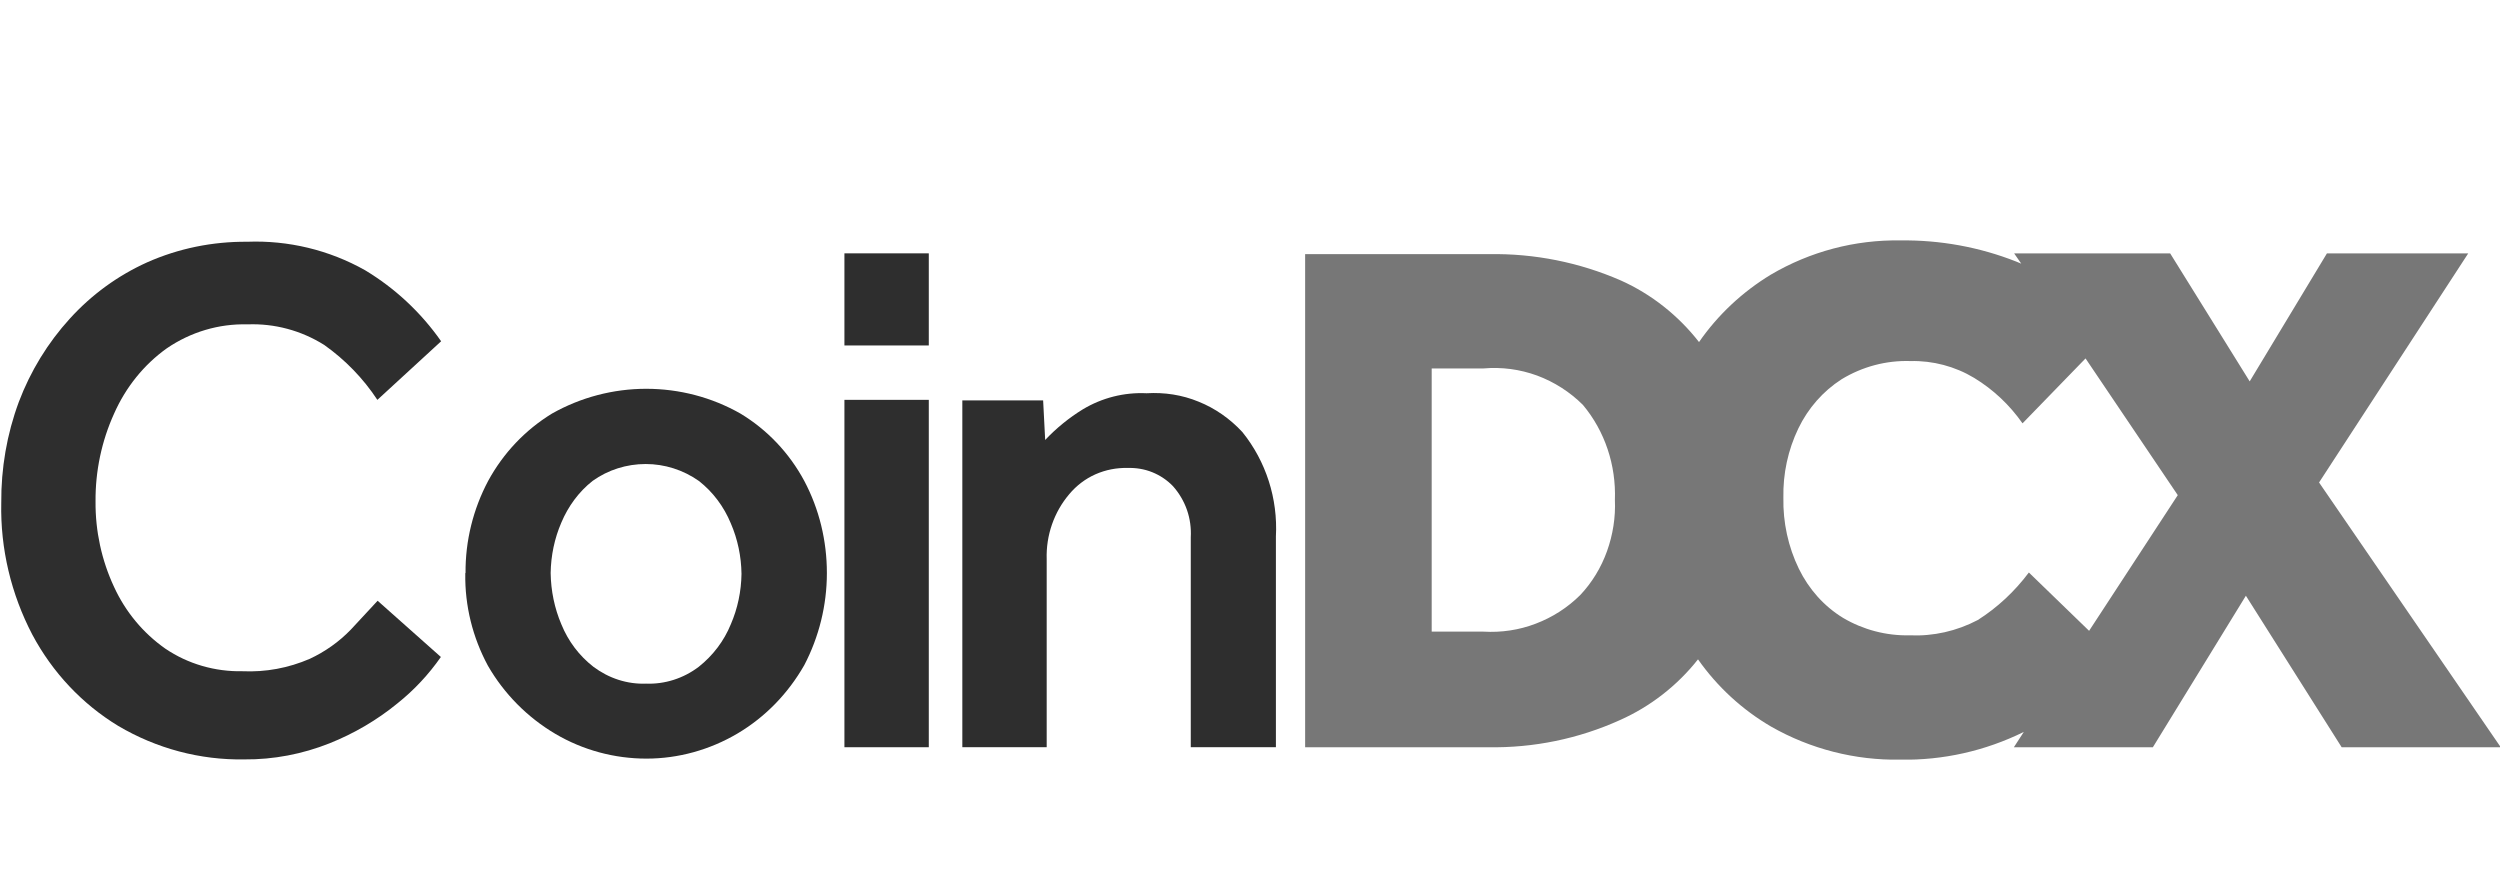
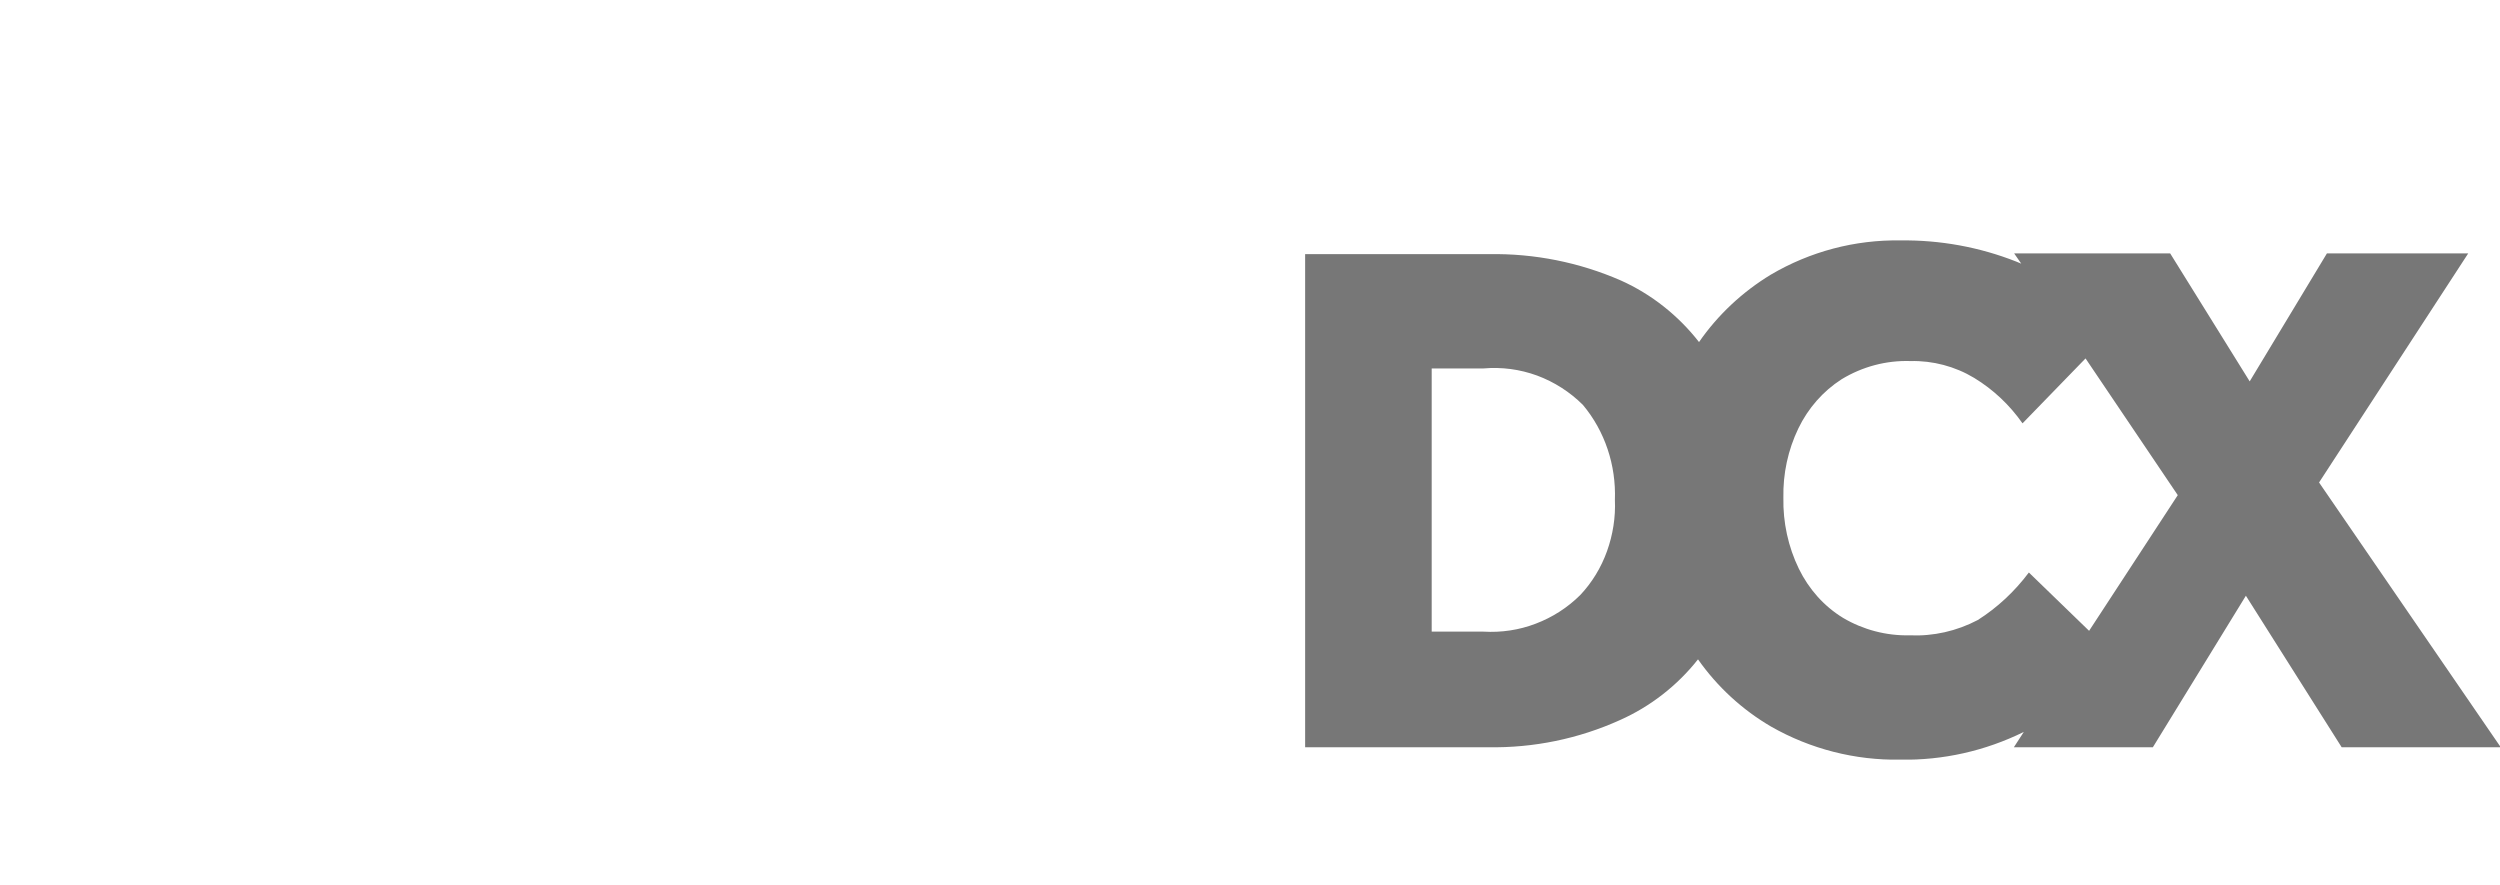
<svg xmlns="http://www.w3.org/2000/svg" width="130" height="46" viewBox="0 0 130 46" fill="none">
  <g clip-path="url(#clip0_1739_1328)">
-     <path d="M19.636 31.239L22.926 34.163C22.292 35.069 21.539 35.879 20.68 36.565C19.61 37.444 18.407 38.144 17.139 38.651C15.725 39.214 14.218 39.502 12.712 39.489C10.412 39.53 8.14 38.926 6.144 37.745C4.268 36.606 2.722 34.959 1.678 32.996C0.581 30.896 0.013 28.535 0.066 26.147C0.053 24.349 0.357 22.578 0.978 20.903C1.585 19.297 2.484 17.828 3.634 16.566C4.77 15.316 6.131 14.328 7.651 13.642C9.289 12.914 11.06 12.557 12.857 12.571C14.985 12.489 17.112 12.997 18.988 14.054C20.535 14.987 21.882 16.236 22.939 17.746L19.623 20.793C18.883 19.668 17.945 18.707 16.861 17.938C15.659 17.183 14.271 16.813 12.87 16.867C11.377 16.826 9.91 17.266 8.668 18.117C7.479 18.968 6.541 20.134 5.933 21.507C5.285 22.935 4.955 24.499 4.968 26.078C4.955 27.615 5.285 29.139 5.933 30.525C6.528 31.816 7.439 32.914 8.589 33.724C9.778 34.533 11.192 34.932 12.606 34.904C13.809 34.959 14.998 34.739 16.108 34.259C16.901 33.888 17.627 33.38 18.248 32.735L19.636 31.239Z" fill="#2E2E2E" />
-     <path d="M24.208 29.798C24.195 28.123 24.604 26.476 25.384 25.007C26.177 23.552 27.313 22.358 28.701 21.507C30.207 20.656 31.898 20.217 33.603 20.217C35.321 20.217 37.012 20.656 38.505 21.507C39.893 22.344 41.042 23.552 41.822 25.007C42.602 26.476 42.998 28.123 42.998 29.798C42.998 31.473 42.589 33.12 41.822 34.588C40.976 36.071 39.787 37.292 38.347 38.144C36.907 38.995 35.268 39.448 33.616 39.448C31.951 39.448 30.313 39.008 28.872 38.157C27.432 37.306 26.216 36.085 25.371 34.616C24.578 33.147 24.168 31.5 24.195 29.825V29.798H24.208ZM33.577 35.549C34.568 35.59 35.545 35.275 36.338 34.671C37.065 34.094 37.647 33.339 38.003 32.461C38.36 31.637 38.545 30.745 38.558 29.839C38.545 28.933 38.36 28.041 38.003 27.217C37.647 26.352 37.078 25.584 36.338 25.007C35.519 24.431 34.554 24.129 33.577 24.129C32.586 24.129 31.621 24.431 30.815 25.007C30.101 25.57 29.546 26.325 29.189 27.176C28.833 28 28.648 28.892 28.634 29.798C28.648 30.718 28.833 31.623 29.189 32.461C29.546 33.339 30.114 34.094 30.855 34.671C31.66 35.275 32.625 35.59 33.616 35.549" fill="#2E2E2E" />
-     <path d="M43.91 13.174H48.297V17.964H43.91V13.174ZM43.91 20.792H48.297V38.856H43.91V20.792Z" fill="#2E2E2E" />
-     <path d="M50.041 38.856V20.82H54.243L54.349 22.879C54.93 22.261 55.591 21.726 56.304 21.287C57.309 20.683 58.458 20.394 59.621 20.449C60.546 20.394 61.471 20.532 62.33 20.888C63.189 21.232 63.969 21.781 64.603 22.467C65.832 23.991 66.453 25.926 66.347 27.903V38.856H61.92V27.944C61.947 27.463 61.881 26.969 61.722 26.516C61.564 26.063 61.313 25.638 60.995 25.281C60.692 24.965 60.322 24.718 59.912 24.553C59.502 24.389 59.066 24.32 58.63 24.334C58.062 24.32 57.494 24.43 56.965 24.663C56.437 24.897 55.974 25.253 55.604 25.693C54.811 26.626 54.388 27.834 54.428 29.083V38.856H50.041Z" fill="#2E2E2E" />
    <path d="M120.591 25.089L128.348 13.175H121.001L116.984 19.832L112.848 13.175H104.735L105.105 13.71L104.84 13.6C102.924 12.845 100.876 12.475 98.828 12.502C96.463 12.461 94.124 13.078 92.076 14.286C90.609 15.179 89.34 16.359 88.349 17.787C87.266 16.4 85.878 15.302 84.292 14.588C82.125 13.641 79.786 13.175 77.434 13.216H67.867V38.857H77.381C79.747 38.898 82.086 38.417 84.24 37.443C85.812 36.743 87.213 35.658 88.296 34.286C89.3 35.713 90.596 36.908 92.102 37.786C94.15 38.953 96.476 39.543 98.815 39.502C101.035 39.543 103.228 39.049 105.237 38.061L104.721 38.857H111.949L116.786 30.978L121.767 38.857H130.039L120.591 25.089ZM82.178 30.937C81.517 31.596 80.725 32.103 79.853 32.433C78.994 32.762 78.069 32.9 77.144 32.845H74.448V19.159H77.144C78.082 19.077 79.033 19.201 79.932 19.53C80.817 19.859 81.636 20.381 82.31 21.053C83.46 22.426 84.041 24.197 83.975 25.995C84.015 26.901 83.87 27.807 83.566 28.658C83.262 29.509 82.786 30.291 82.178 30.937ZM108.633 32.803L105.501 29.77C104.761 30.758 103.862 31.596 102.845 32.241C101.748 32.817 100.532 33.092 99.304 33.037C98.088 33.064 96.885 32.748 95.841 32.131C94.85 31.527 94.058 30.635 93.542 29.578C92.987 28.438 92.71 27.162 92.736 25.885C92.71 24.636 92.974 23.401 93.516 22.275C94.018 21.232 94.798 20.34 95.762 19.722C96.846 19.063 98.088 18.734 99.343 18.775C100.506 18.747 101.656 19.049 102.66 19.653C103.651 20.257 104.497 21.053 105.171 22.014L108.448 18.638L113.244 25.748L108.633 32.803Z" fill="#777777" />
  </g>
  <defs>
    <clipPath id="clip0_1739_1328">
      <rect width="130" height="33" fill="white" transform="translate(0 6.5)" />
    </clipPath>
  </defs>
</svg>